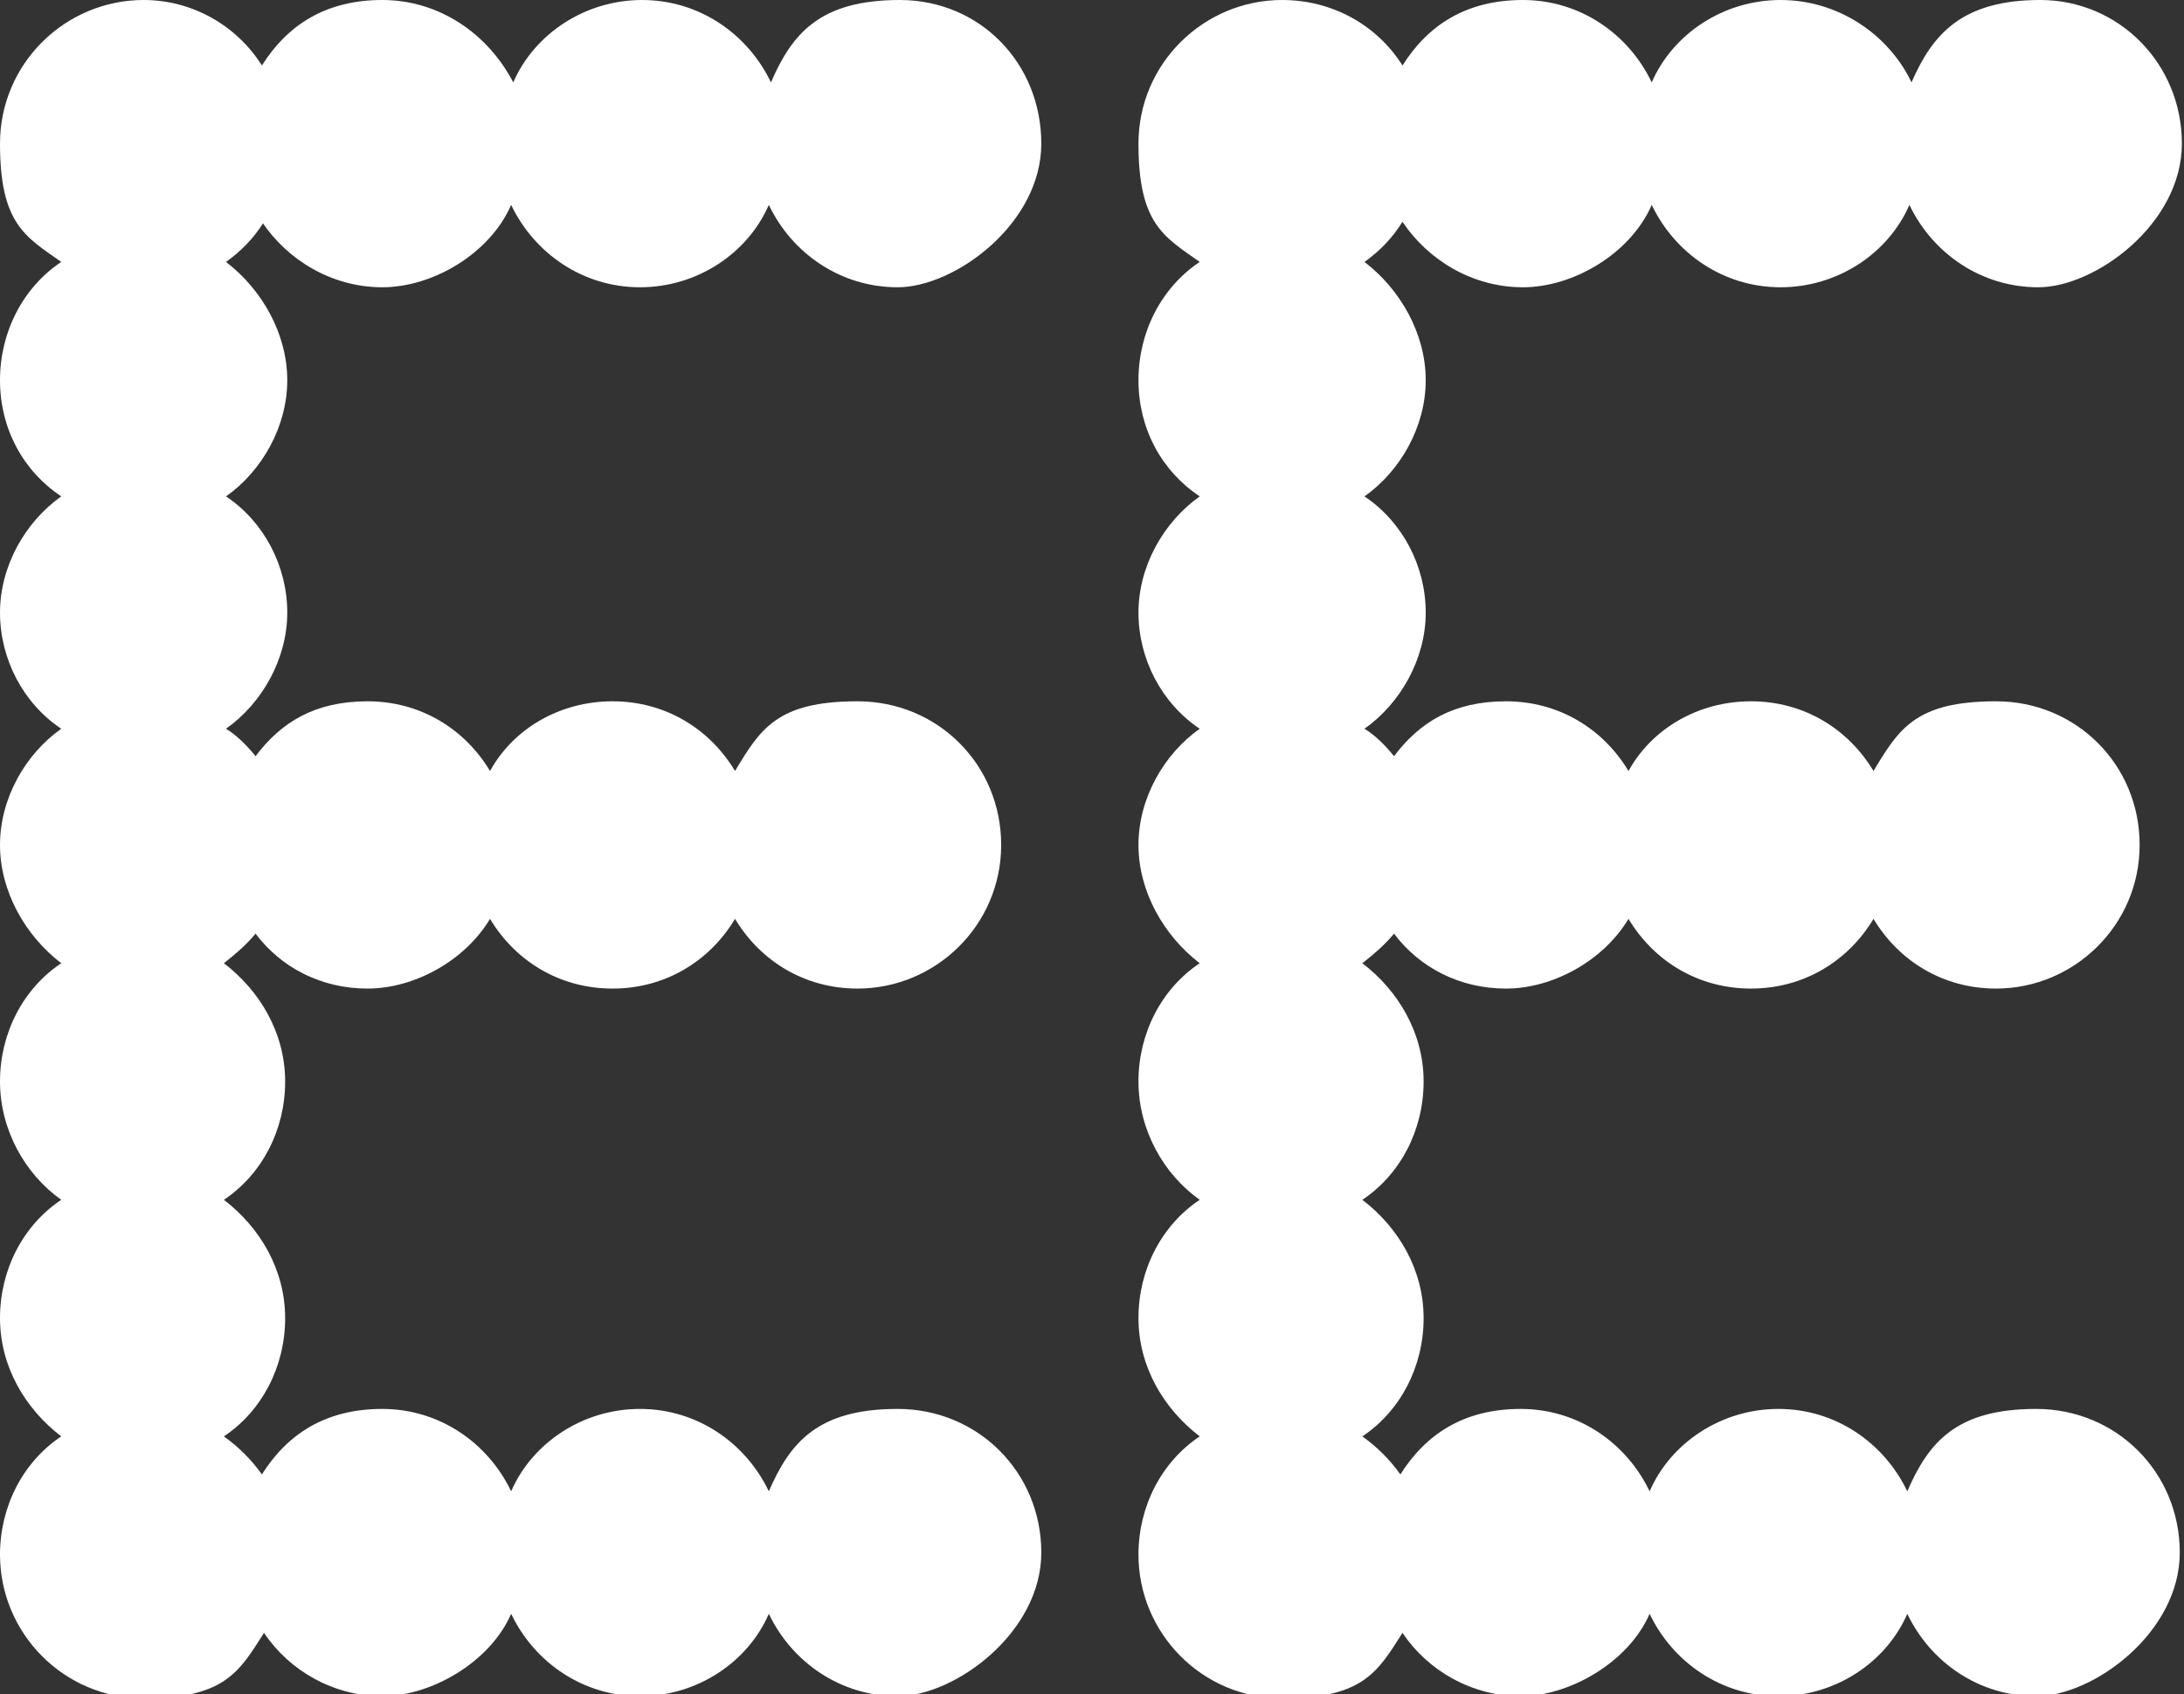
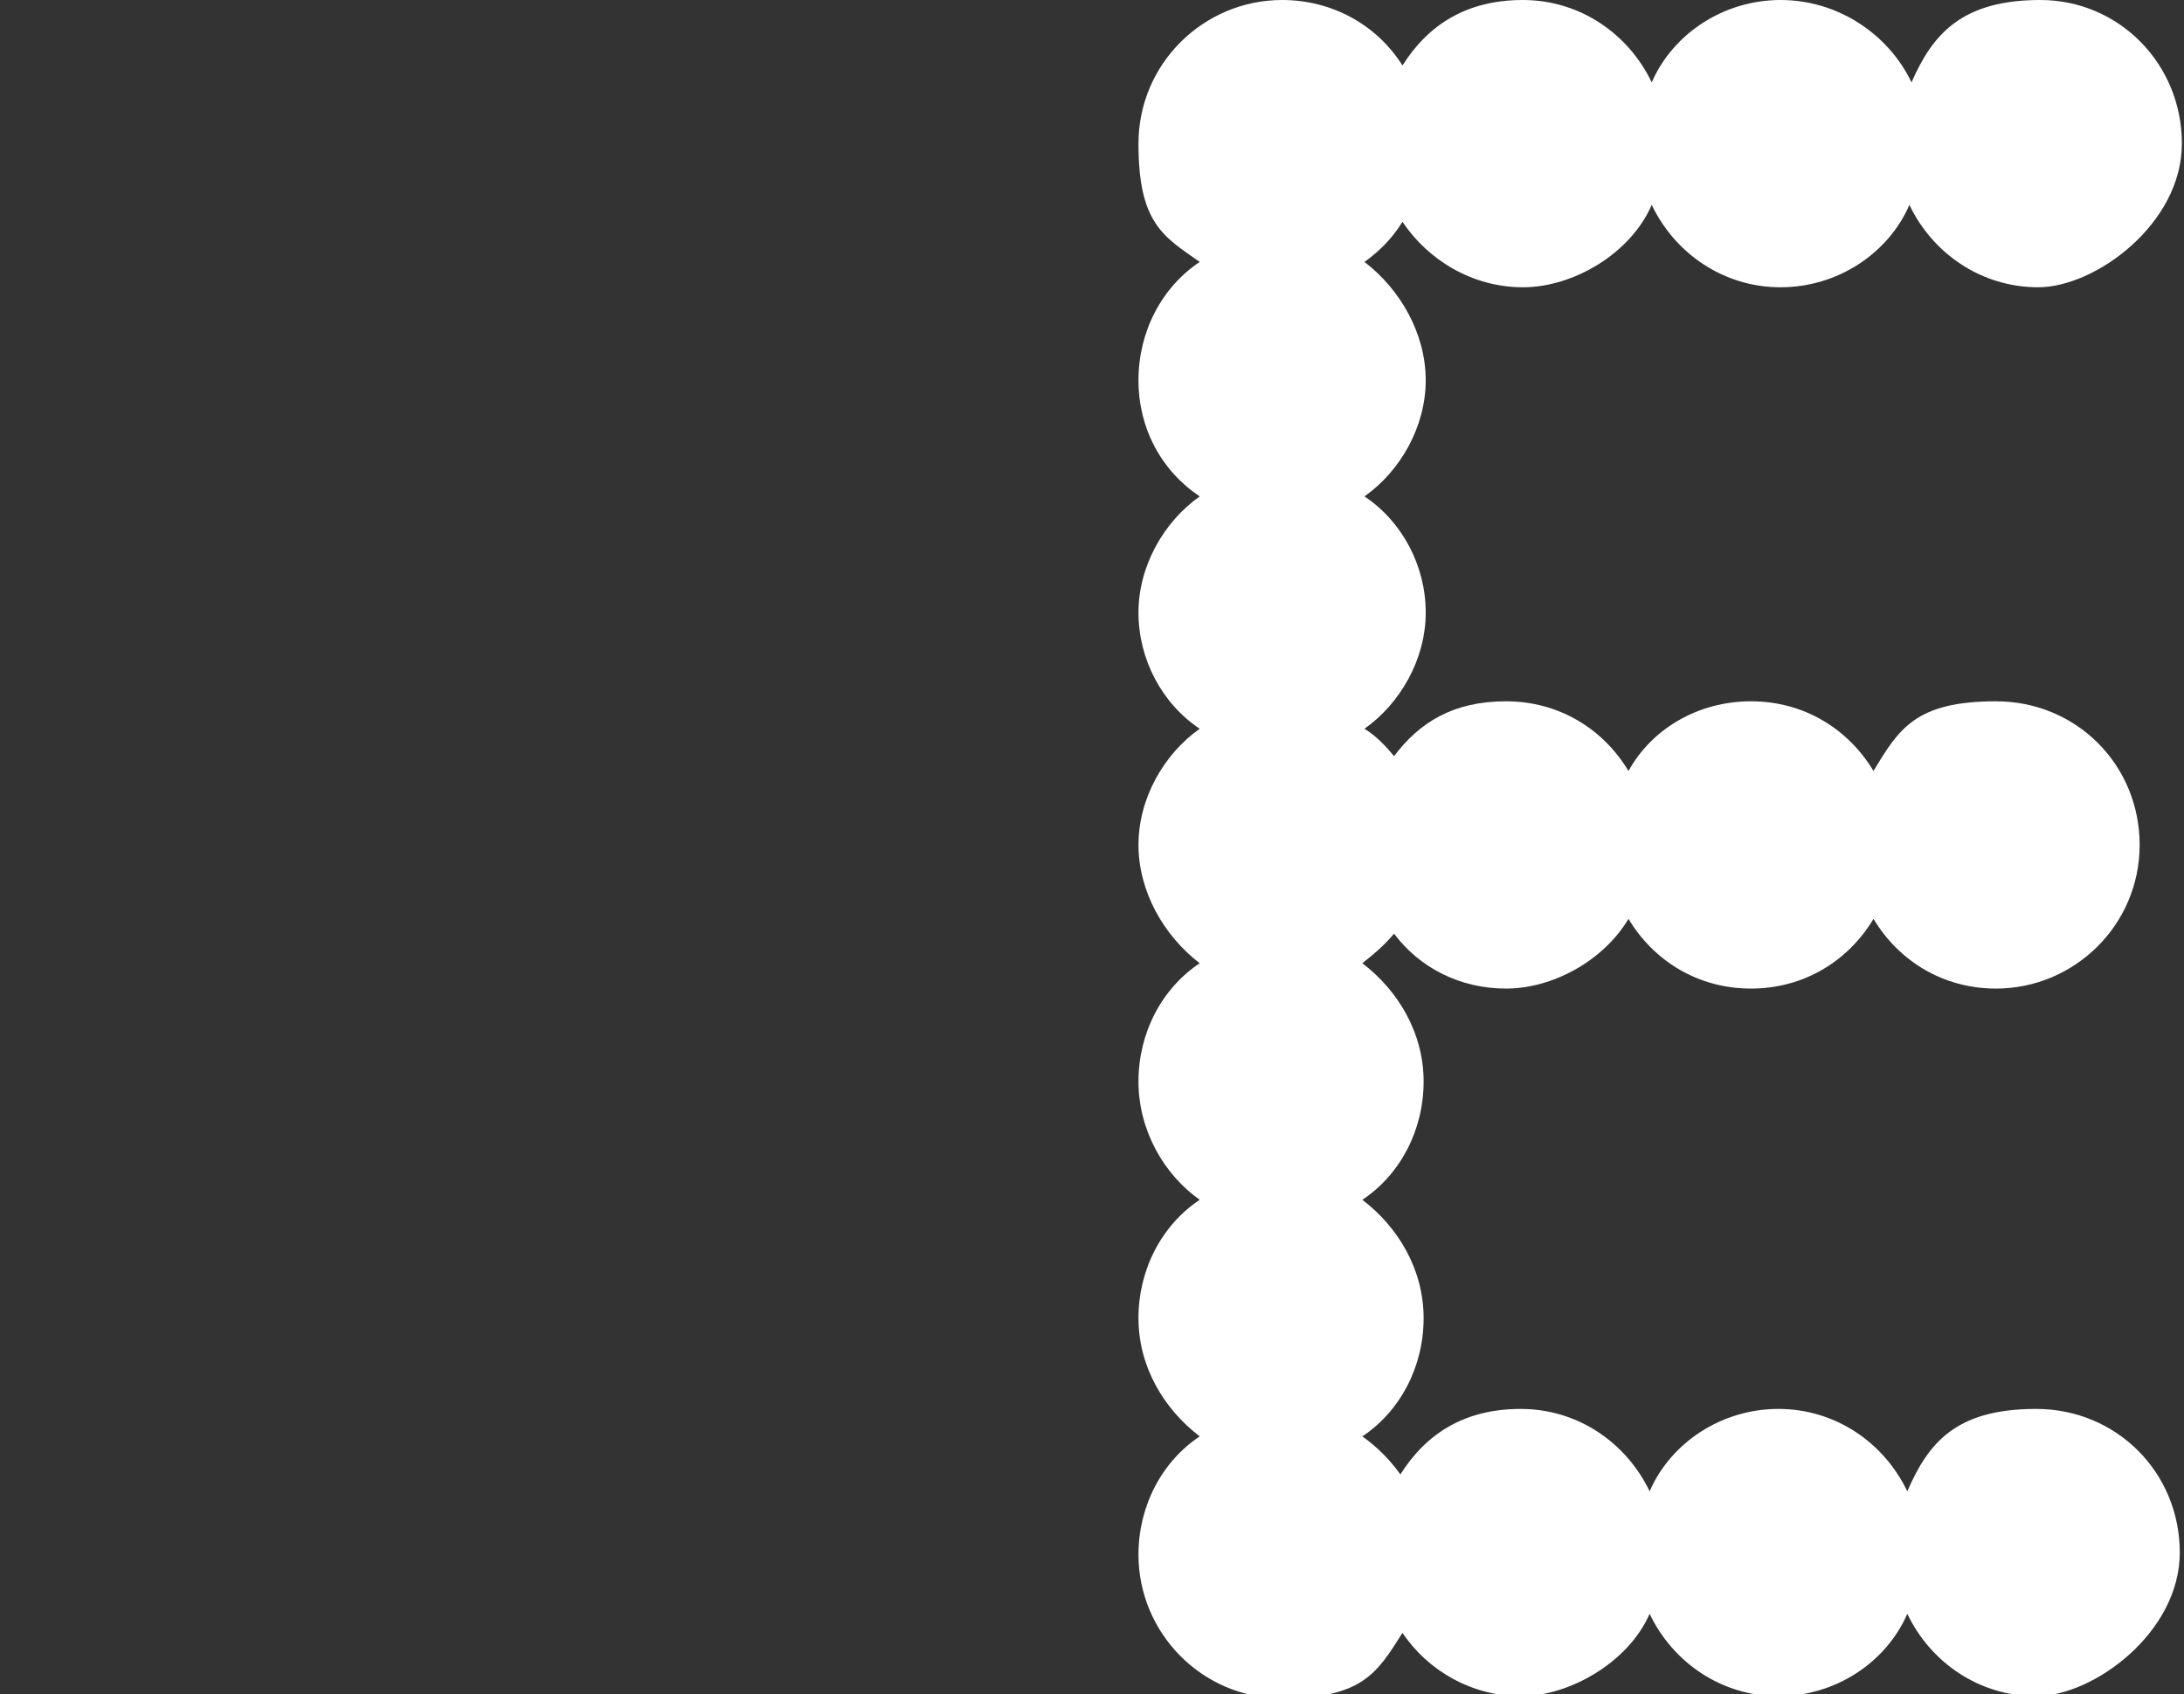
<svg xmlns="http://www.w3.org/2000/svg" xmlns:ns1="http://sodipodi.sourceforge.net/DTD/sodipodi-0.dtd" xmlns:ns2="http://www.inkscape.org/namespaces/inkscape" id="svg2" version="1.1" viewBox="0 0 103.4 80.2">
  <rect x="0" y="0" width="103.4" height="80.2" fill="#333333" stroke="none" />
  <defs>
    <style>
      .cls-1 {
        fill: #fff;
        stroke-width: 0px;
      }
    </style>
  </defs>
  <ns1:namedview id="base" bordercolor="#666666" borderopacity="1.0" fit-margin-bottom="0.1" fit-margin-left="0.1" fit-margin-right="0.1" fit-margin-top="0.1" ns2:current-layer="layer1" ns2:cx="99.847998" ns2:cy="185.41405" ns2:document-units="px" ns2:pageopacity="0.0" ns2:pageshadow="2" ns2:window-height="1038" ns2:window-maximized="0" ns2:window-width="1274" ns2:window-x="639" ns2:window-y="-21" ns2:zoom="1.4" pagecolor="#ffffff" showgrid="false">
    <ns2:grid id="grid2996" empspacing="5" enabled="true" snapvisiblegridlinesonly="true" type="xygrid" visible="true" />
  </ns1:namedview>
  <g>
-     <path class="cls-1" d="M12.4,10.5c1.2,1.8,3.3,3.1,5.7,3.1s5.1-1.6,6.1-3.9c1.1,2.3,3.4,3.9,6.1,3.9s5.1-1.6,6.1-3.9c1.1,2.3,3.4,3.9,6.1,3.9s6.8-3,6.8-6.8S46.4,0,42.6,0s-5.1,1.6-6.1,3.9C35.4,1.6,33.1,0,30.4,0s-5.1,1.6-6.1,3.9C23.1,1.6,20.8,0,18.1,0s-4.5,1.2-5.7,3.1C11.2,1.2,9.1,0,6.8,0h0c-3.7,0-6.8,3-6.8,6.8s1.2,4.4,2.9,5.6c-1.8,1.2-2.9,3.3-2.9,5.6s1.1,4.3,2.9,5.5c-1.7,1.2-2.9,3.3-2.9,5.5s1.1,4.3,2.9,5.5c-1.7,1.2-2.9,3.3-2.9,5.5s1.2,4.3,2.9,5.6c-1.8,1.2-2.9,3.3-2.9,5.6s1.2,4.4,2.9,5.6c-1.8,1.2-2.9,3.3-2.9,5.6s1.2,4.3,2.9,5.6c-1.8,1.2-2.9,3.3-2.9,5.6,0,3.7,3,6.8,6.8,6.8s4.5-1.2,5.7-3.1c1.2,1.8,3.3,3,5.6,3s5.1-1.6,6.1-3.9c1.1,2.3,3.4,3.9,6.1,3.9s5.1-1.6,6.1-3.9c1.1,2.3,3.4,3.9,6.1,3.9s6.8-3,6.8-6.8-3-6.8-6.8-6.8-5.1,1.6-6.1,3.9c-1.1-2.3-3.4-3.9-6.1-3.9s-5.1,1.6-6.1,3.9c-1.1-2.3-3.4-3.9-6.1-3.9s-4.5,1.2-5.7,3.1c-.5-.7-1.1-1.3-1.8-1.8,1.8-1.2,2.9-3.3,2.9-5.6s-1.2-4.3-2.9-5.6c1.8-1.2,2.9-3.3,2.9-5.6s-1.2-4.3-2.9-5.6c.5-.4,1-.8,1.5-1.4,1.2,1.6,3.1,2.6,5.3,2.6s4.6-1.3,5.8-3.3c1.2,2,3.3,3.3,5.8,3.3s4.6-1.3,5.8-3.3c1.2,2,3.3,3.3,5.8,3.3,3.7,0,6.8-3,6.8-6.8s-3-6.8-6.8-6.8-4.6,1.3-5.8,3.3c-1.2-2-3.3-3.3-5.8-3.3s-4.7,1.3-5.8,3.3c-1.2-2-3.3-3.3-5.8-3.3s-4.1,1-5.3,2.6c-.4-.5-.9-1-1.4-1.3,1.7-1.2,2.9-3.3,2.9-5.5s-1.1-4.3-2.9-5.5c1.7-1.2,2.9-3.3,2.9-5.5s-1.2-4.3-2.9-5.6c.7-.5,1.3-1.1,1.8-1.9Z" />
    <path class="cls-1" d="M66.4,10.5c1.2,1.8,3.3,3.1,5.7,3.1s5.1-1.6,6.1-3.9c1.1,2.3,3.4,3.9,6.1,3.9s5.1-1.6,6.1-3.9c1.1,2.3,3.4,3.9,6.1,3.9s6.8-3,6.8-6.8S100.3,0,96.6,0s-5.1,1.6-6.1,3.9C89.4,1.6,87,0,84.3,0s-5.1,1.6-6.1,3.9C77.1,1.6,74.8,0,72.1,0s-4.5,1.2-5.7,3.1C65.2,1.2,63.1,0,60.7,0h0c-3.7,0-6.8,3-6.8,6.8s1.2,4.4,2.9,5.6c-1.8,1.2-2.9,3.3-2.9,5.6s1.1,4.3,2.9,5.5c-1.7,1.2-2.9,3.3-2.9,5.5s1.1,4.3,2.9,5.5c-1.7,1.2-2.9,3.3-2.9,5.5s1.2,4.3,2.9,5.6c-1.8,1.2-2.9,3.3-2.9,5.6s1.2,4.4,2.9,5.6c-1.8,1.2-2.9,3.3-2.9,5.6s1.2,4.3,2.9,5.6c-1.8,1.2-2.9,3.3-2.9,5.6,0,3.7,3,6.8,6.8,6.8s4.5-1.2,5.7-3.1c1.2,1.8,3.3,3,5.6,3s5.1-1.6,6.1-3.9c1.1,2.3,3.4,3.9,6.1,3.9s5.1-1.6,6.1-3.9c1.1,2.3,3.4,3.9,6.1,3.9s6.8-3,6.8-6.8-3-6.8-6.8-6.8-5.1,1.6-6.1,3.9c-1.1-2.3-3.4-3.9-6.1-3.9s-5.1,1.6-6.1,3.9c-1.1-2.3-3.4-3.9-6.1-3.9s-4.5,1.2-5.7,3.1c-.5-.7-1.1-1.3-1.8-1.8,1.8-1.2,2.9-3.3,2.9-5.6s-1.2-4.3-2.9-5.6c1.8-1.2,2.9-3.3,2.9-5.6s-1.2-4.3-2.9-5.6c.5-.4,1-.8,1.5-1.4,1.2,1.6,3.1,2.6,5.3,2.6s4.6-1.3,5.8-3.3c1.2,2,3.3,3.3,5.8,3.3s4.6-1.3,5.8-3.3c1.2,2,3.3,3.3,5.8,3.3,3.7,0,6.8-3,6.8-6.8s-3-6.8-6.8-6.8-4.6,1.3-5.8,3.3c-1.2-2-3.3-3.3-5.8-3.3s-4.7,1.3-5.8,3.3c-1.2-2-3.3-3.3-5.8-3.3s-4.1,1-5.3,2.6c-.4-.5-.9-1-1.4-1.3,1.7-1.2,2.9-3.3,2.9-5.5s-1.1-4.3-2.9-5.5c1.7-1.2,2.9-3.3,2.9-5.5s-1.2-4.3-2.9-5.6c.7-.5,1.3-1.1,1.8-1.9Z" />
  </g>
</svg>